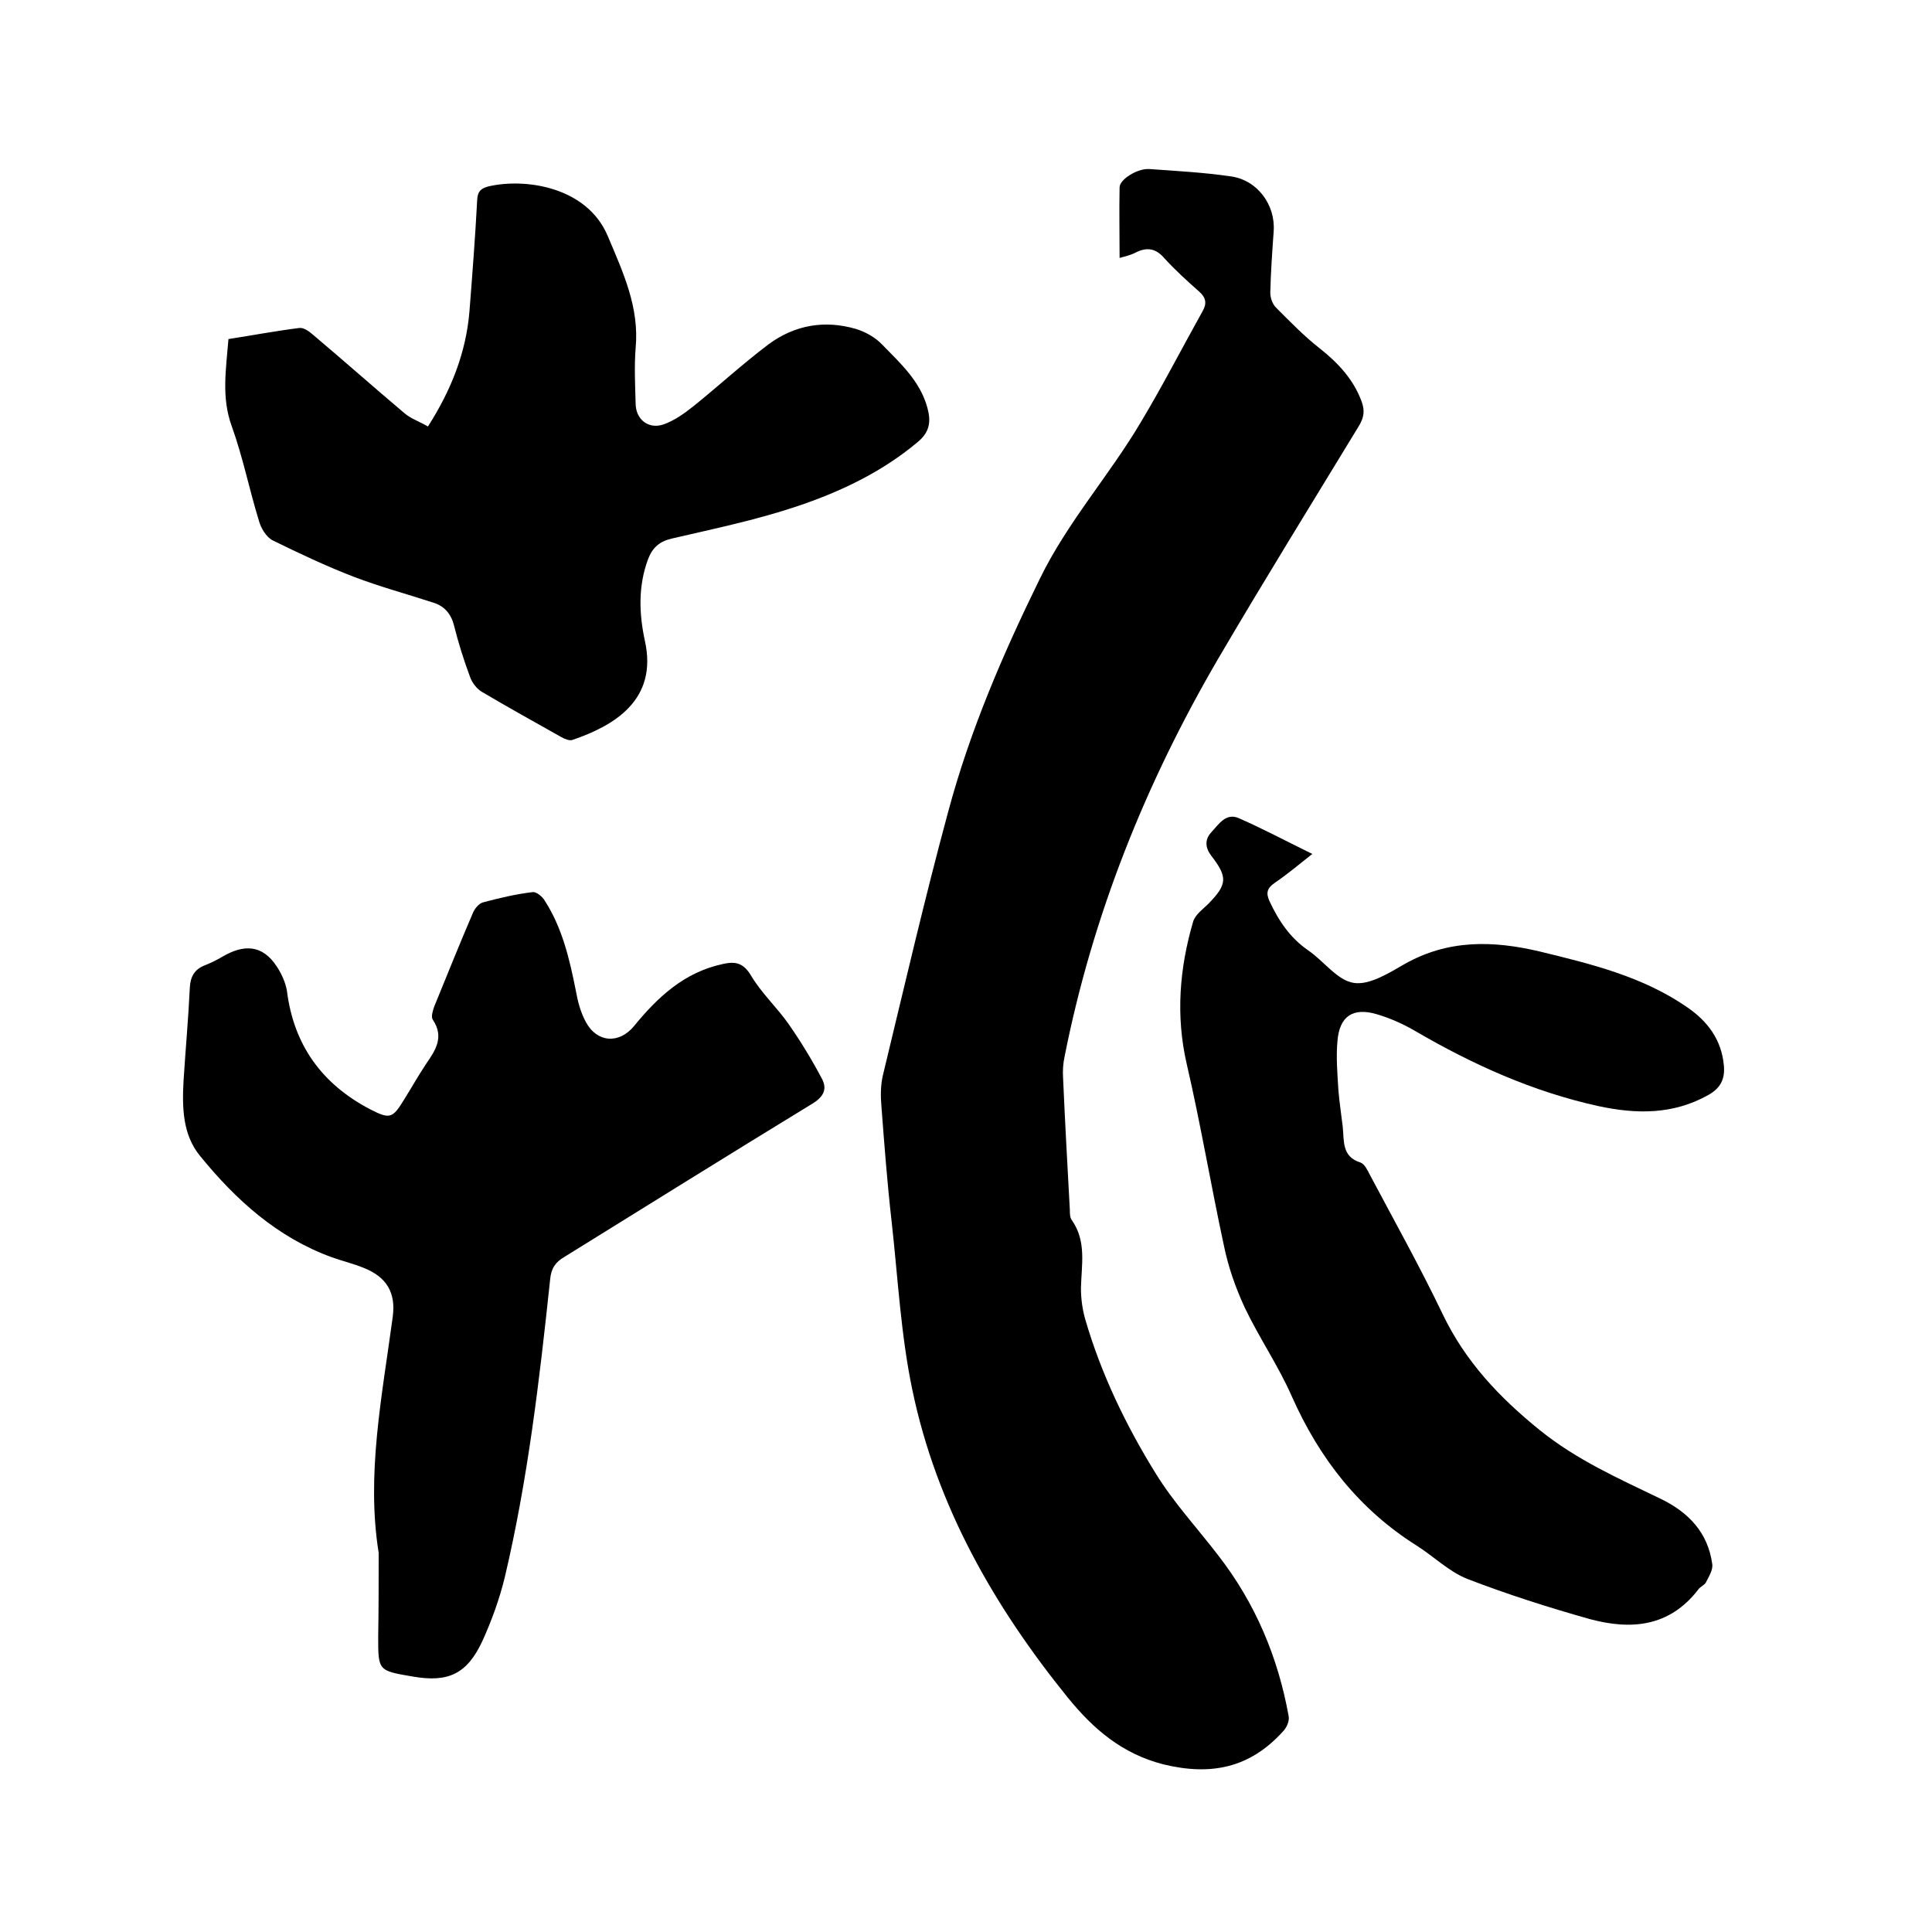
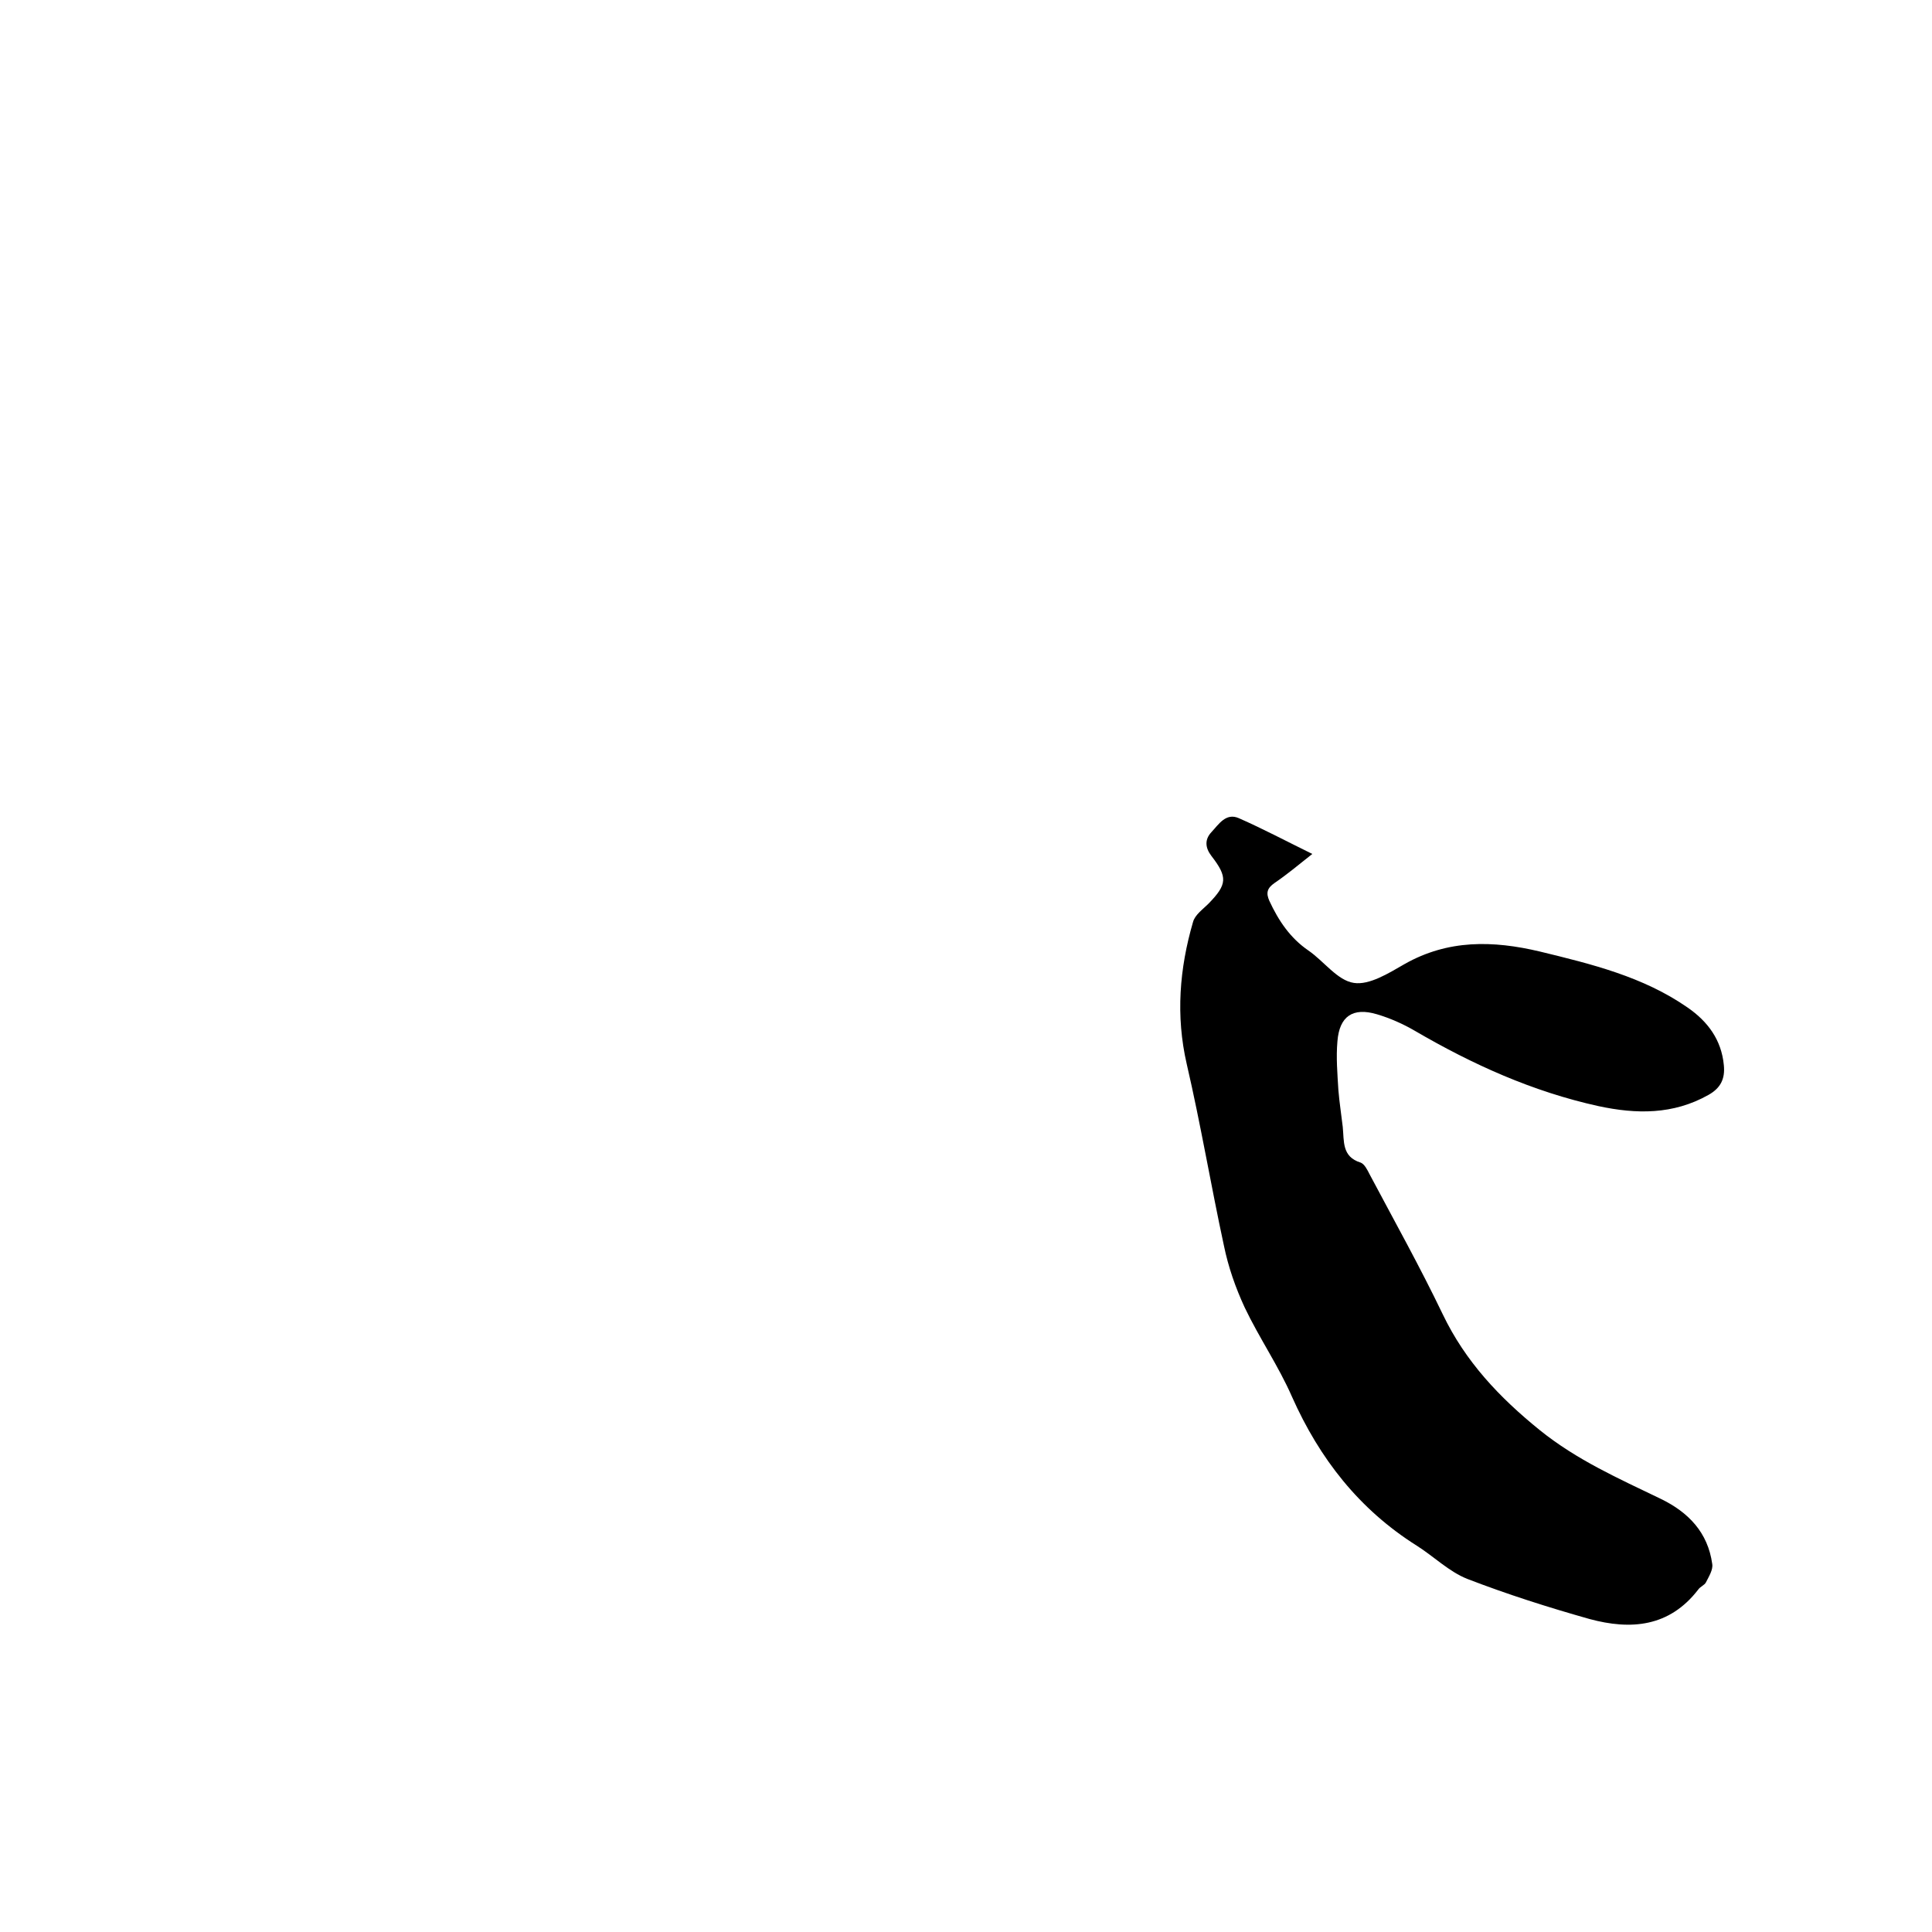
<svg xmlns="http://www.w3.org/2000/svg" enable-background="new 0 0 400 400" viewBox="0 0 400 400">
-   <path d="m231.8 53.4c0-5-.1-9.8 0-14.6 0-1.7 3.8-4 6.2-3.8 5.6.4 11.2.7 16.7 1.5 5.6.7 9.4 5.9 9 11.4-.3 4.2-.6 8.4-.7 12.7 0 1 .4 2.3 1.2 3.1 2.9 2.9 5.8 5.9 9 8.4 3.8 3 7 6.4 8.7 11 .7 1.9.5 3.3-.5 5-9.8 16.1-19.7 32.1-29.2 48.3-15 25.7-26 53.1-31.8 82.4-.3 1.4-.4 2.9-.3 4.4.4 9.1.9 18.2 1.4 27.3 0 .7 0 1.6.4 2.1 3.1 4.4 2 9.3 1.9 14.1 0 2.2.3 4.4.9 6.5 3.3 11.3 8.4 21.9 14.6 31.9 3.7 6 8.6 11.3 12.9 16.9 7.7 9.9 12.4 21.1 14.6 33.3.2 1-.4 2.4-1.2 3.2-6.8 7.5-14.8 9.2-24.7 6.8-8.6-2.2-14.5-7.3-19.8-13.8-15.3-18.9-27.2-39.7-32.2-63.7-2.4-11.4-3-23.3-4.3-34.9-.9-7.9-1.5-15.8-2.1-23.7-.2-2.2-.2-4.5.3-6.6 4.4-18.2 8.6-36.4 13.5-54.5 4.5-16.8 11.3-32.6 19-48.3 5.7-11.7 14.4-21.4 20.9-32.4 4.5-7.5 8.5-15.3 12.8-23 .9-1.6.7-2.8-.8-4.1-2.5-2.2-4.9-4.4-7.1-6.8-1.7-2-3.5-2.4-5.8-1.3-1.1.6-2.4.9-3.5 1.2z" />
-   <path d="m78.4 321.5c-2.6-16.2.7-32.4 2.9-48.8.7-5-1.2-8.3-6-10.2-2.2-.9-4.4-1.4-6.6-2.2-11.3-4.1-19.9-11.9-27.3-21-3.6-4.4-3.7-10-3.4-15.5.4-6.4 1-12.9 1.3-19.3.1-2.3 1-3.8 3-4.6 1.3-.5 2.5-1.1 3.7-1.8 4.4-2.6 8.3-2.6 11.3 2 1 1.5 1.8 3.3 2.1 5 1.4 11.3 7.3 19.4 17.3 24.6 4.1 2.1 4.6 1.8 7-2.1 1.5-2.4 2.9-4.9 4.5-7.3 2-2.9 3.8-5.6 1.4-9.2-.4-.6 0-1.8.3-2.7 2.7-6.6 5.3-13.1 8.1-19.6.4-.8 1.2-1.8 2.1-2 3.4-.9 6.8-1.7 10.2-2.1.7-.1 2 .9 2.5 1.8 3.6 5.6 5.1 12 6.4 18.5.4 2.3 1 4.6 2.1 6.6 2.3 4.3 6.9 4.6 10 .8 4.9-6 10.4-11.1 18.3-12.8 2.6-.6 4.3-.3 5.9 2.4 2.2 3.7 5.5 6.7 7.9 10.2 2.5 3.6 4.8 7.4 6.8 11.2 1.1 2.1.3 3.7-2 5.1-17.2 10.5-34.2 21.1-51.3 31.7-1.9 1.1-2.8 2.4-3 4.7-2.2 20.7-4.6 41.4-9.4 61.7-1.1 4.5-2.7 8.9-4.6 13.1-3.2 6.9-7.1 8.7-14.5 7.4-7.1-1.2-7.1-1.2-7.1-8.2.1-5.7.1-11.3.1-17.4z" />
  <path d="m271.7 176.8c-2.9 2.3-5.3 4.3-7.8 6-1.6 1.1-1.8 2.1-1.1 3.7 1.9 4.1 4.3 7.7 8.1 10.3 3.2 2.2 6 6.2 9.4 6.7 3.2.5 7.2-2 10.5-3.9 9-5.1 18.3-4.9 28-2.6 10.7 2.6 21.4 5.2 30.6 11.6 4.2 2.9 7 6.7 7.5 11.9.3 2.9-.7 4.8-3.2 6.2-7.3 4.1-14.9 4-22.8 2.3-13.6-3-26-8.6-38-15.6-2.4-1.4-5.1-2.6-7.8-3.4-5-1.5-7.8.4-8.2 5.6-.3 3.3 0 6.8.2 10.1.2 2.5.6 5 .9 7.6.3 3-.2 6.2 3.7 7.4.8.3 1.4 1.5 1.9 2.5 5.1 9.6 10.4 19.1 15.1 28.9s11.7 17.2 20.1 24c7.7 6.2 16.3 10 25 14.2 5.8 2.8 9.8 7 10.7 13.5.2 1.2-.7 2.6-1.3 3.8-.3.6-1.2.9-1.6 1.5-6 7.8-14 8.4-22.5 6.1-8.5-2.4-17-5.1-25.3-8.3-3.8-1.5-7-4.7-10.5-6.9-11.9-7.5-20.1-18-25.8-30.8-2.8-6.4-6.8-12.2-9.8-18.5-1.9-4.1-3.4-8.4-4.3-12.8-2.7-12.5-4.8-25.1-7.7-37.6-2.3-10-1.5-19.8 1.3-29.4.4-1.5 2-2.6 3.2-3.8 3.9-4 4-5.5.6-9.9-1.3-1.7-1.4-3.4 0-4.9 1.5-1.6 3-4.1 5.7-2.9 5 2.2 9.7 4.7 15.2 7.4z" />
-   <path d="m47.3 70.2c5.1-.8 9.9-1.7 14.7-2.3.9-.1 2 .7 2.8 1.4 6.4 5.4 12.6 10.9 19 16.3 1.3 1.1 3.1 1.7 4.8 2.7 4.8-7.5 7.9-15.3 8.6-23.9.6-7.7 1.2-15.4 1.6-23.1.1-1.7.8-2.3 2.3-2.7 7.7-1.8 20.4.1 24.7 10.2 3.2 7.6 6.6 14.8 5.8 23.3-.3 3.8-.1 7.6 0 11.4 0 3.3 2.6 5.4 5.7 4.4 2.3-.8 4.4-2.3 6.4-3.9 5.2-4.2 10.1-8.7 15.4-12.7 5.4-4 11.6-5.1 18.1-3.2 2 .6 4.1 1.8 5.5 3.3 3.7 3.8 7.8 7.5 9.3 13 .8 2.9.5 5.1-2.1 7.2-7.4 6.2-16.1 10.3-25.1 13.3-8.4 2.8-17.1 4.6-25.7 6.6-2.6.6-4 1.9-4.9 4.2-2.1 5.6-1.9 11.3-.7 16.9 2.8 12.4-6.5 17.7-15 20.6-.6.2-1.6-.2-2.3-.6-5.5-3.1-11.1-6.2-16.5-9.4-1-.6-2-1.9-2.4-3.1-1.3-3.5-2.4-7-3.3-10.6-.6-2.4-2-4-4.2-4.7-5.5-1.8-11.1-3.3-16.6-5.4-5.7-2.2-11.2-4.8-16.7-7.5-1.4-.7-2.5-2.6-2.9-4.1-2-6.5-3.3-13.1-5.6-19.5-2.2-6-1.2-11.8-.7-18.1z" />
</svg>